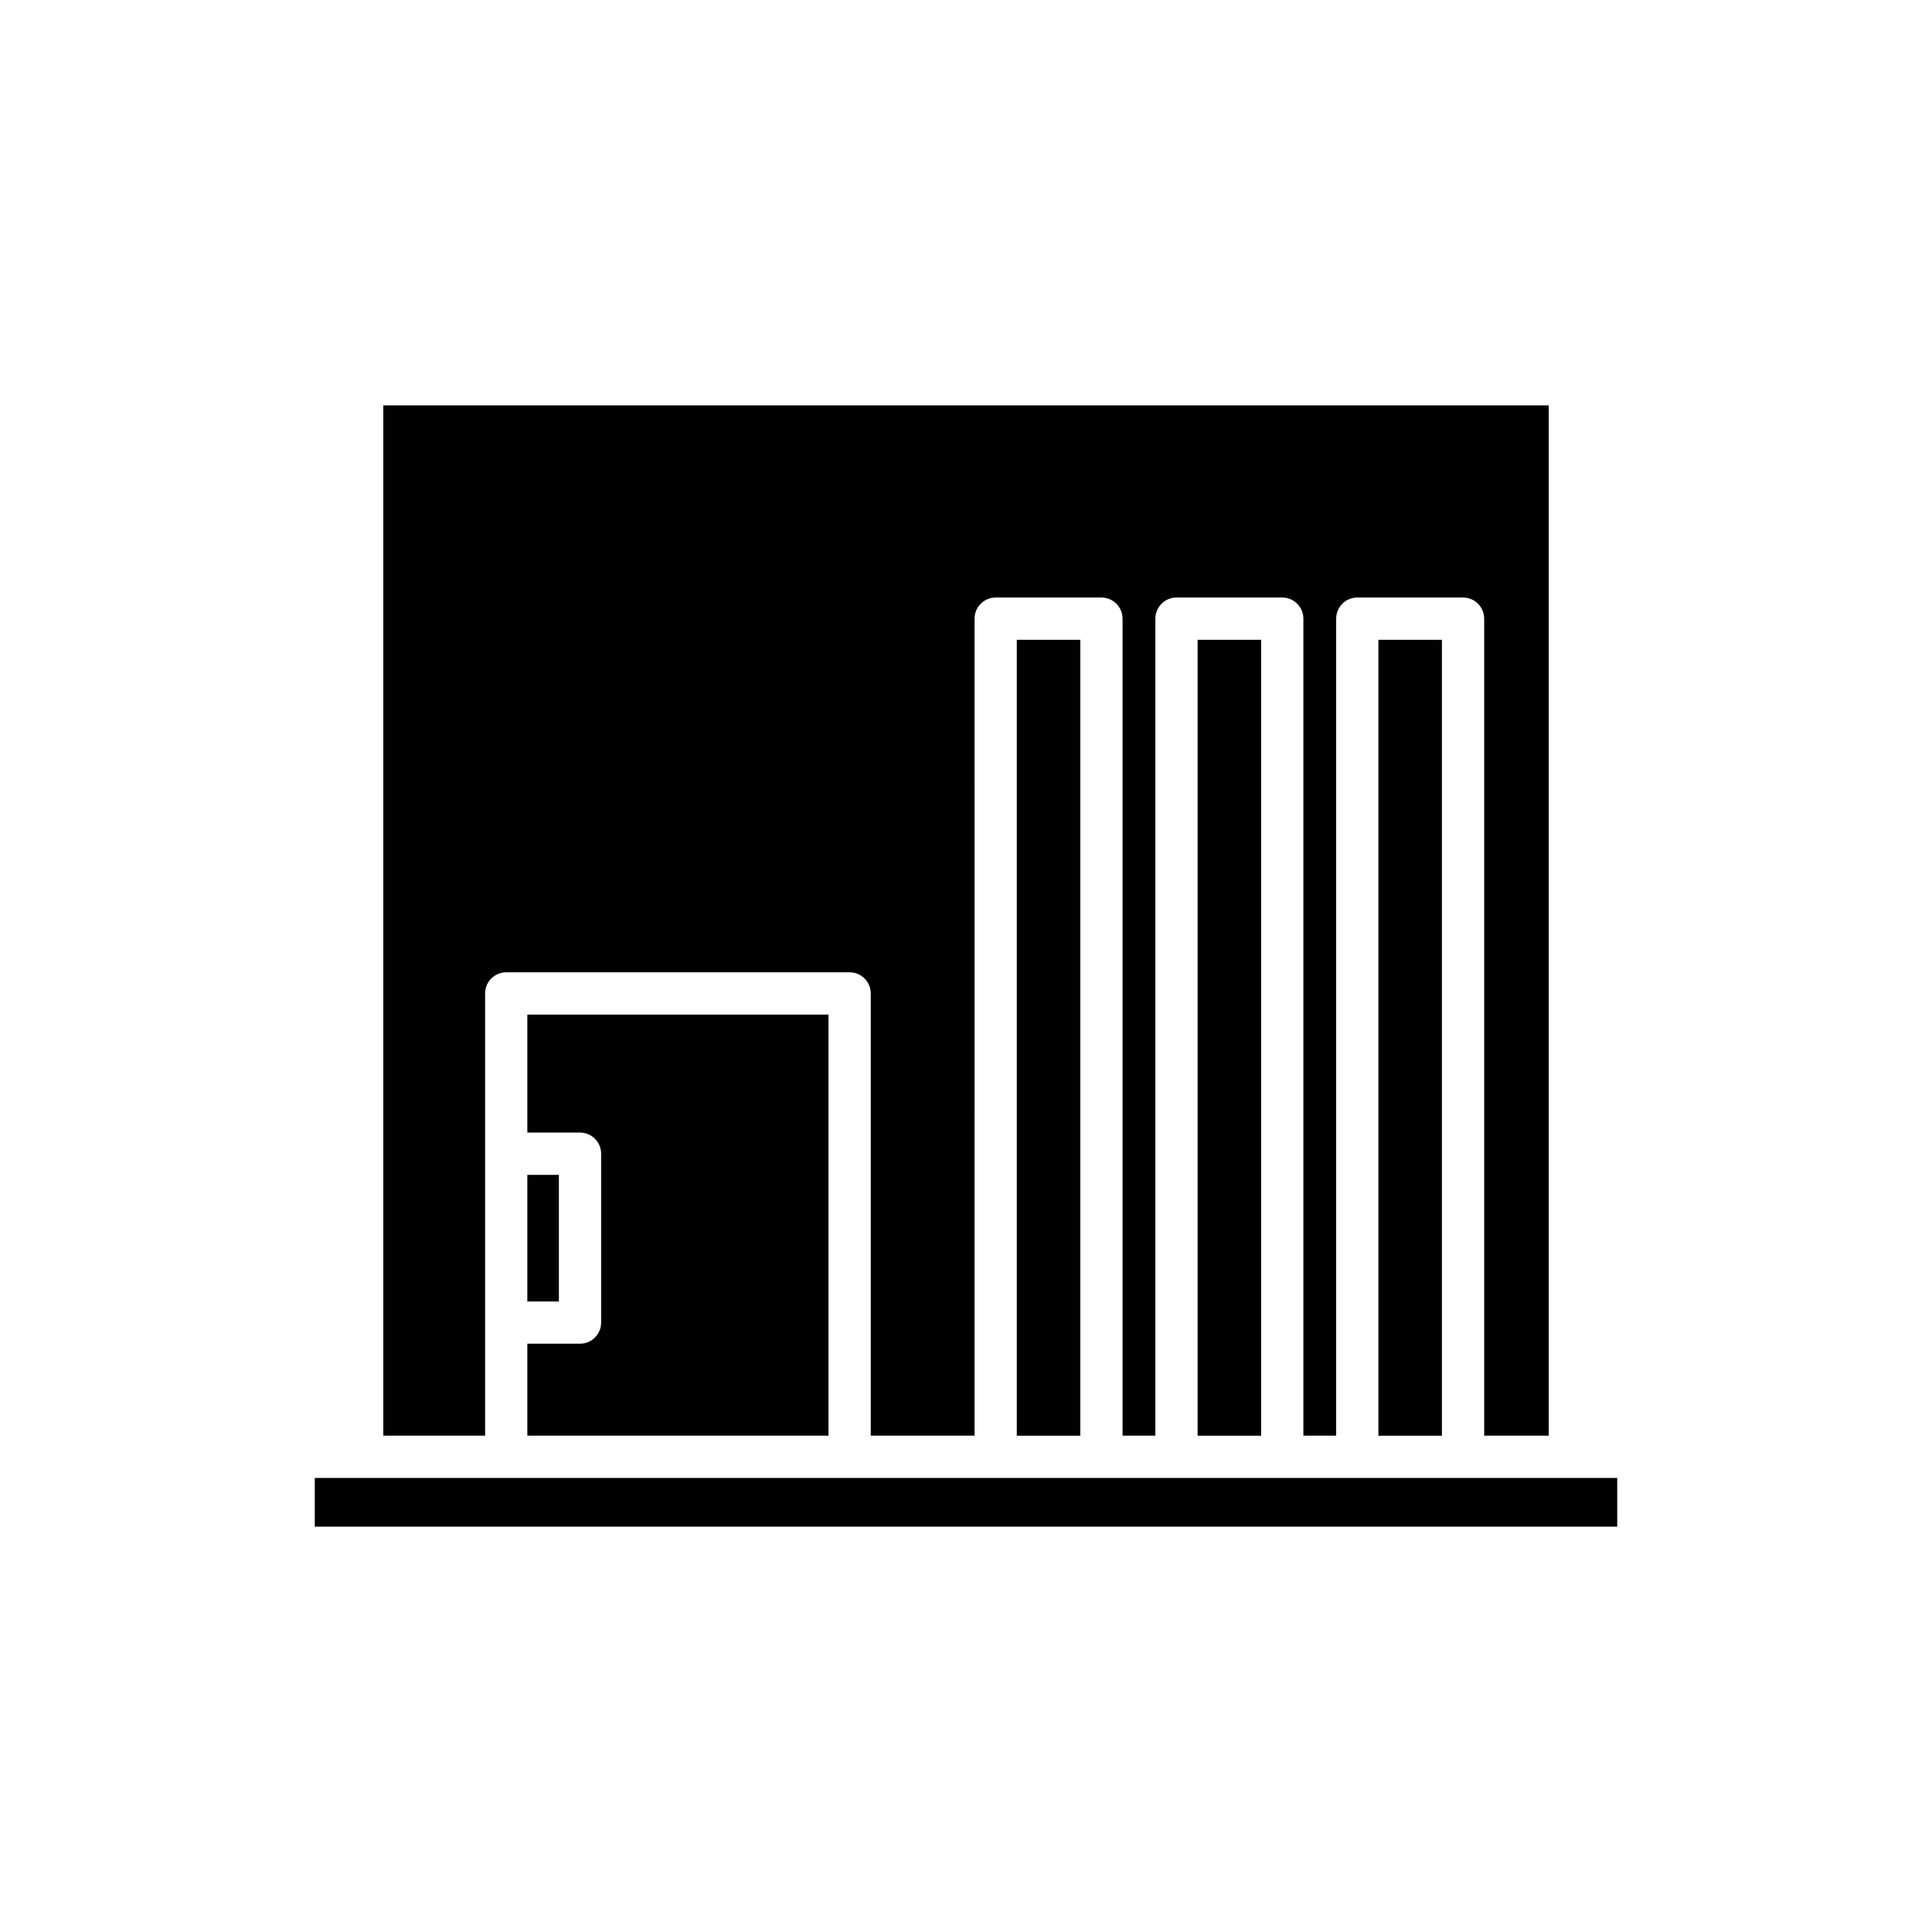
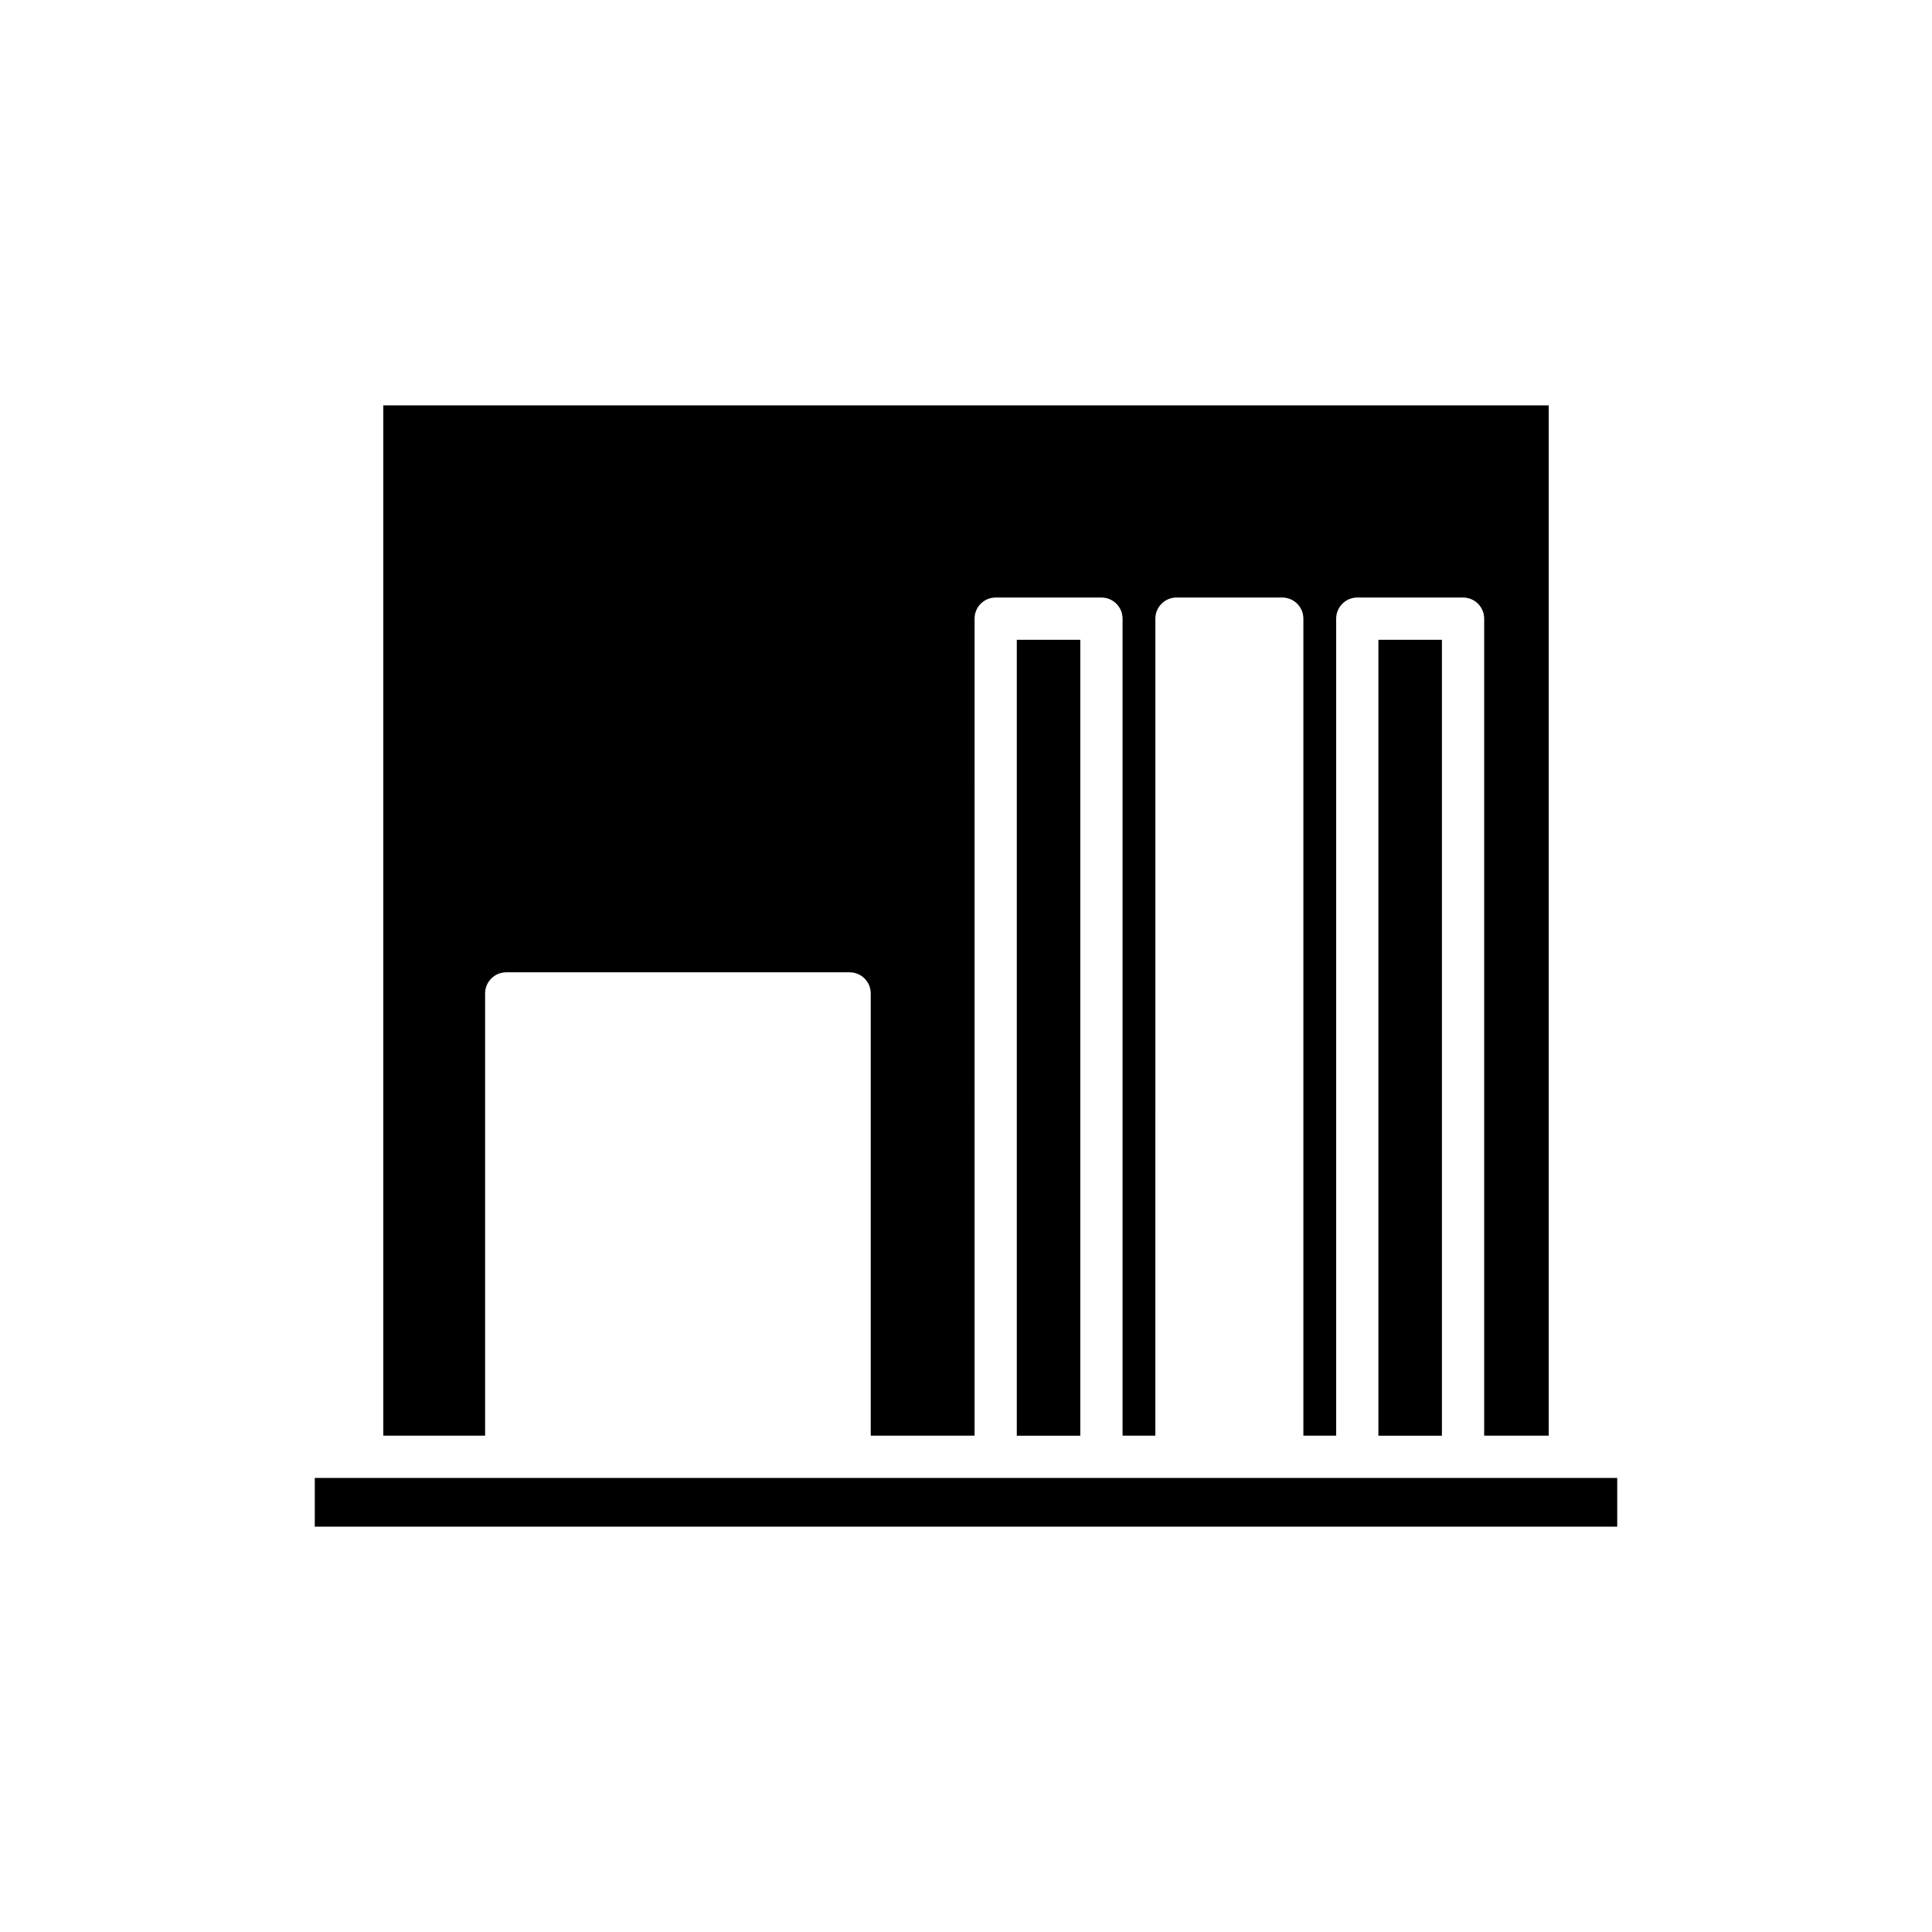
<svg xmlns="http://www.w3.org/2000/svg" fill="#000000" width="800px" height="800px" version="1.1" viewBox="144 144 512 512">
  <g>
    <path d="m554.42 524.47v-273.05h-308.84v273.05h26.977v-117.2c0-3.09 2.508-5.598 5.598-5.598h91.004c3.09 0 5.598 2.508 5.598 5.598v117.2h27.516l-0.004-216.52c0-3.09 2.508-5.598 5.598-5.598h28.023c3.09 0 5.598 2.508 5.598 5.598v216.52h8.691l0.004-216.52c0-3.09 2.508-5.598 5.598-5.598h28.027c3.09 0 5.598 2.508 5.598 5.598v216.52h8.691v-216.52c0-3.09 2.508-5.598 5.598-5.598h28.027c3.09 0 5.598 2.508 5.598 5.598v216.52z" />
    <path d="m509.29 313.55h16.832v210.93h-16.832z" />
-     <path d="m461.38 313.55h16.832v210.93h-16.832z" />
    <path d="m413.46 313.55h16.828v210.93h-16.828z" />
-     <path d="m283.75 524.47h79.809v-111.6h-79.809v31.273h13.957c3.09 0 5.598 2.508 5.598 5.598v44.754c0 3.09-2.508 5.598-5.598 5.598h-13.957z" />
-     <path d="m283.75 455.35h8.359v33.559h-8.359z" />
    <path d="m227.42 535.67h345.16v12.91h-345.16z" />
  </g>
</svg>